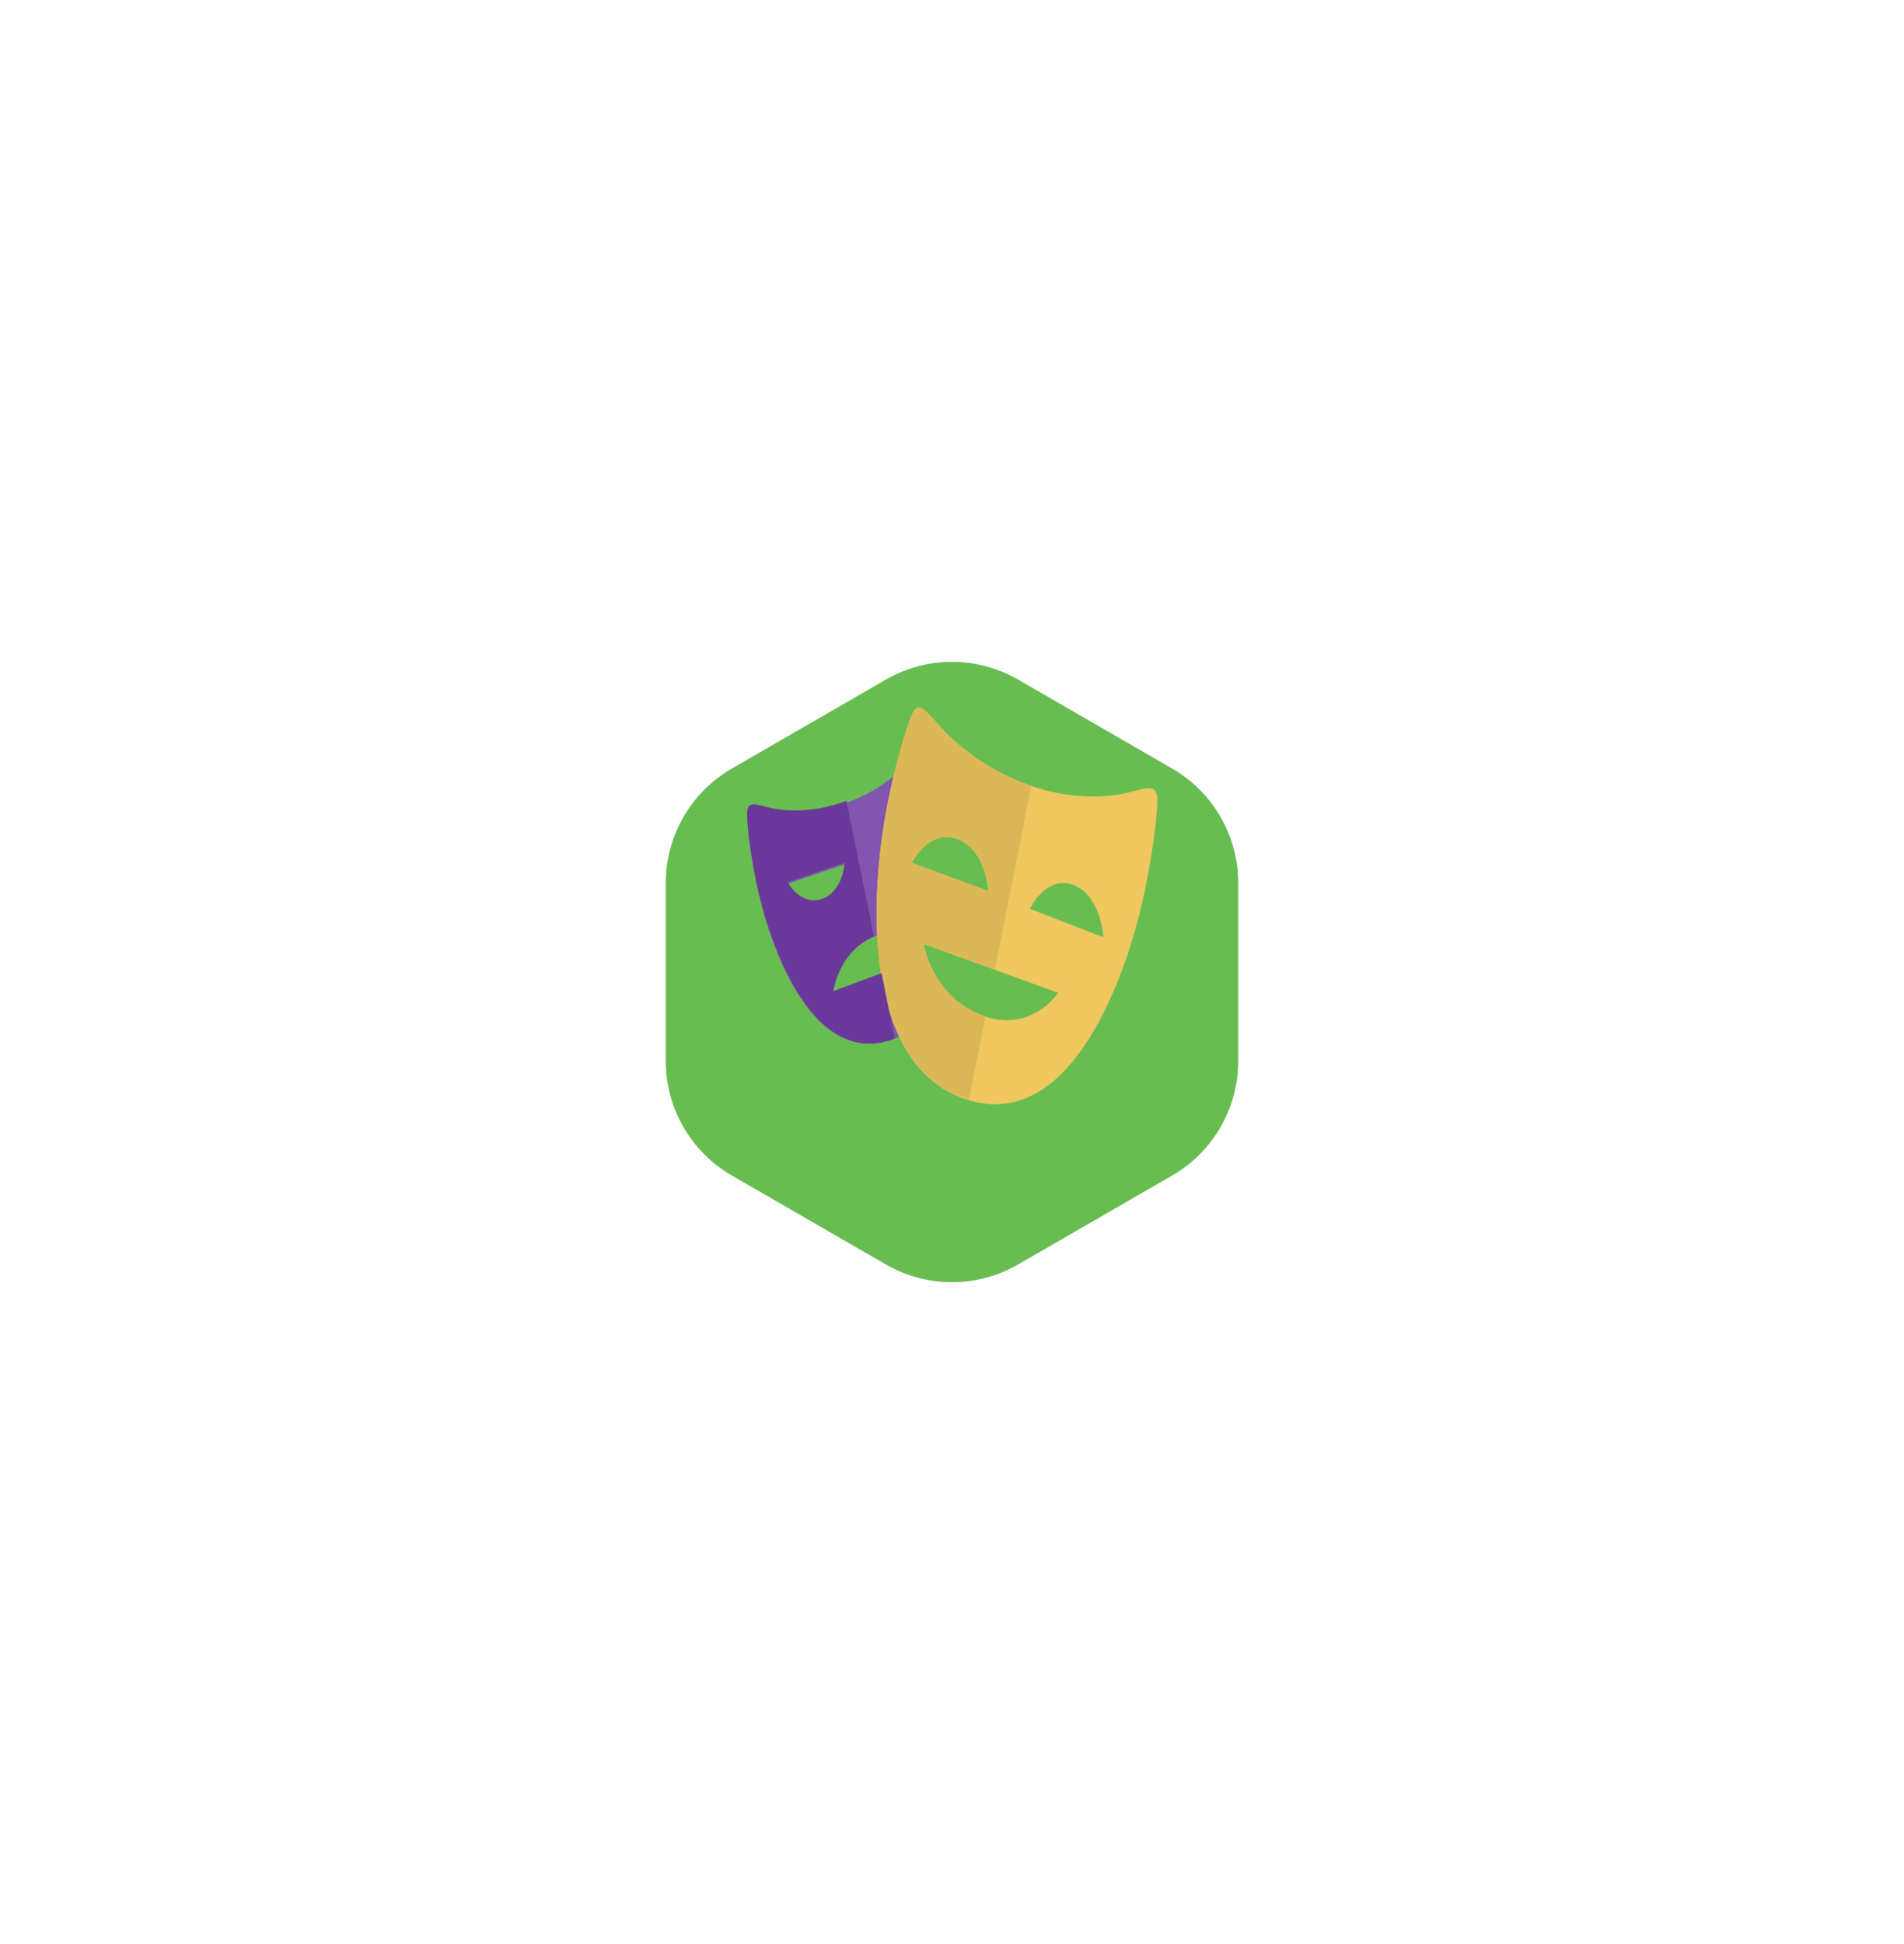
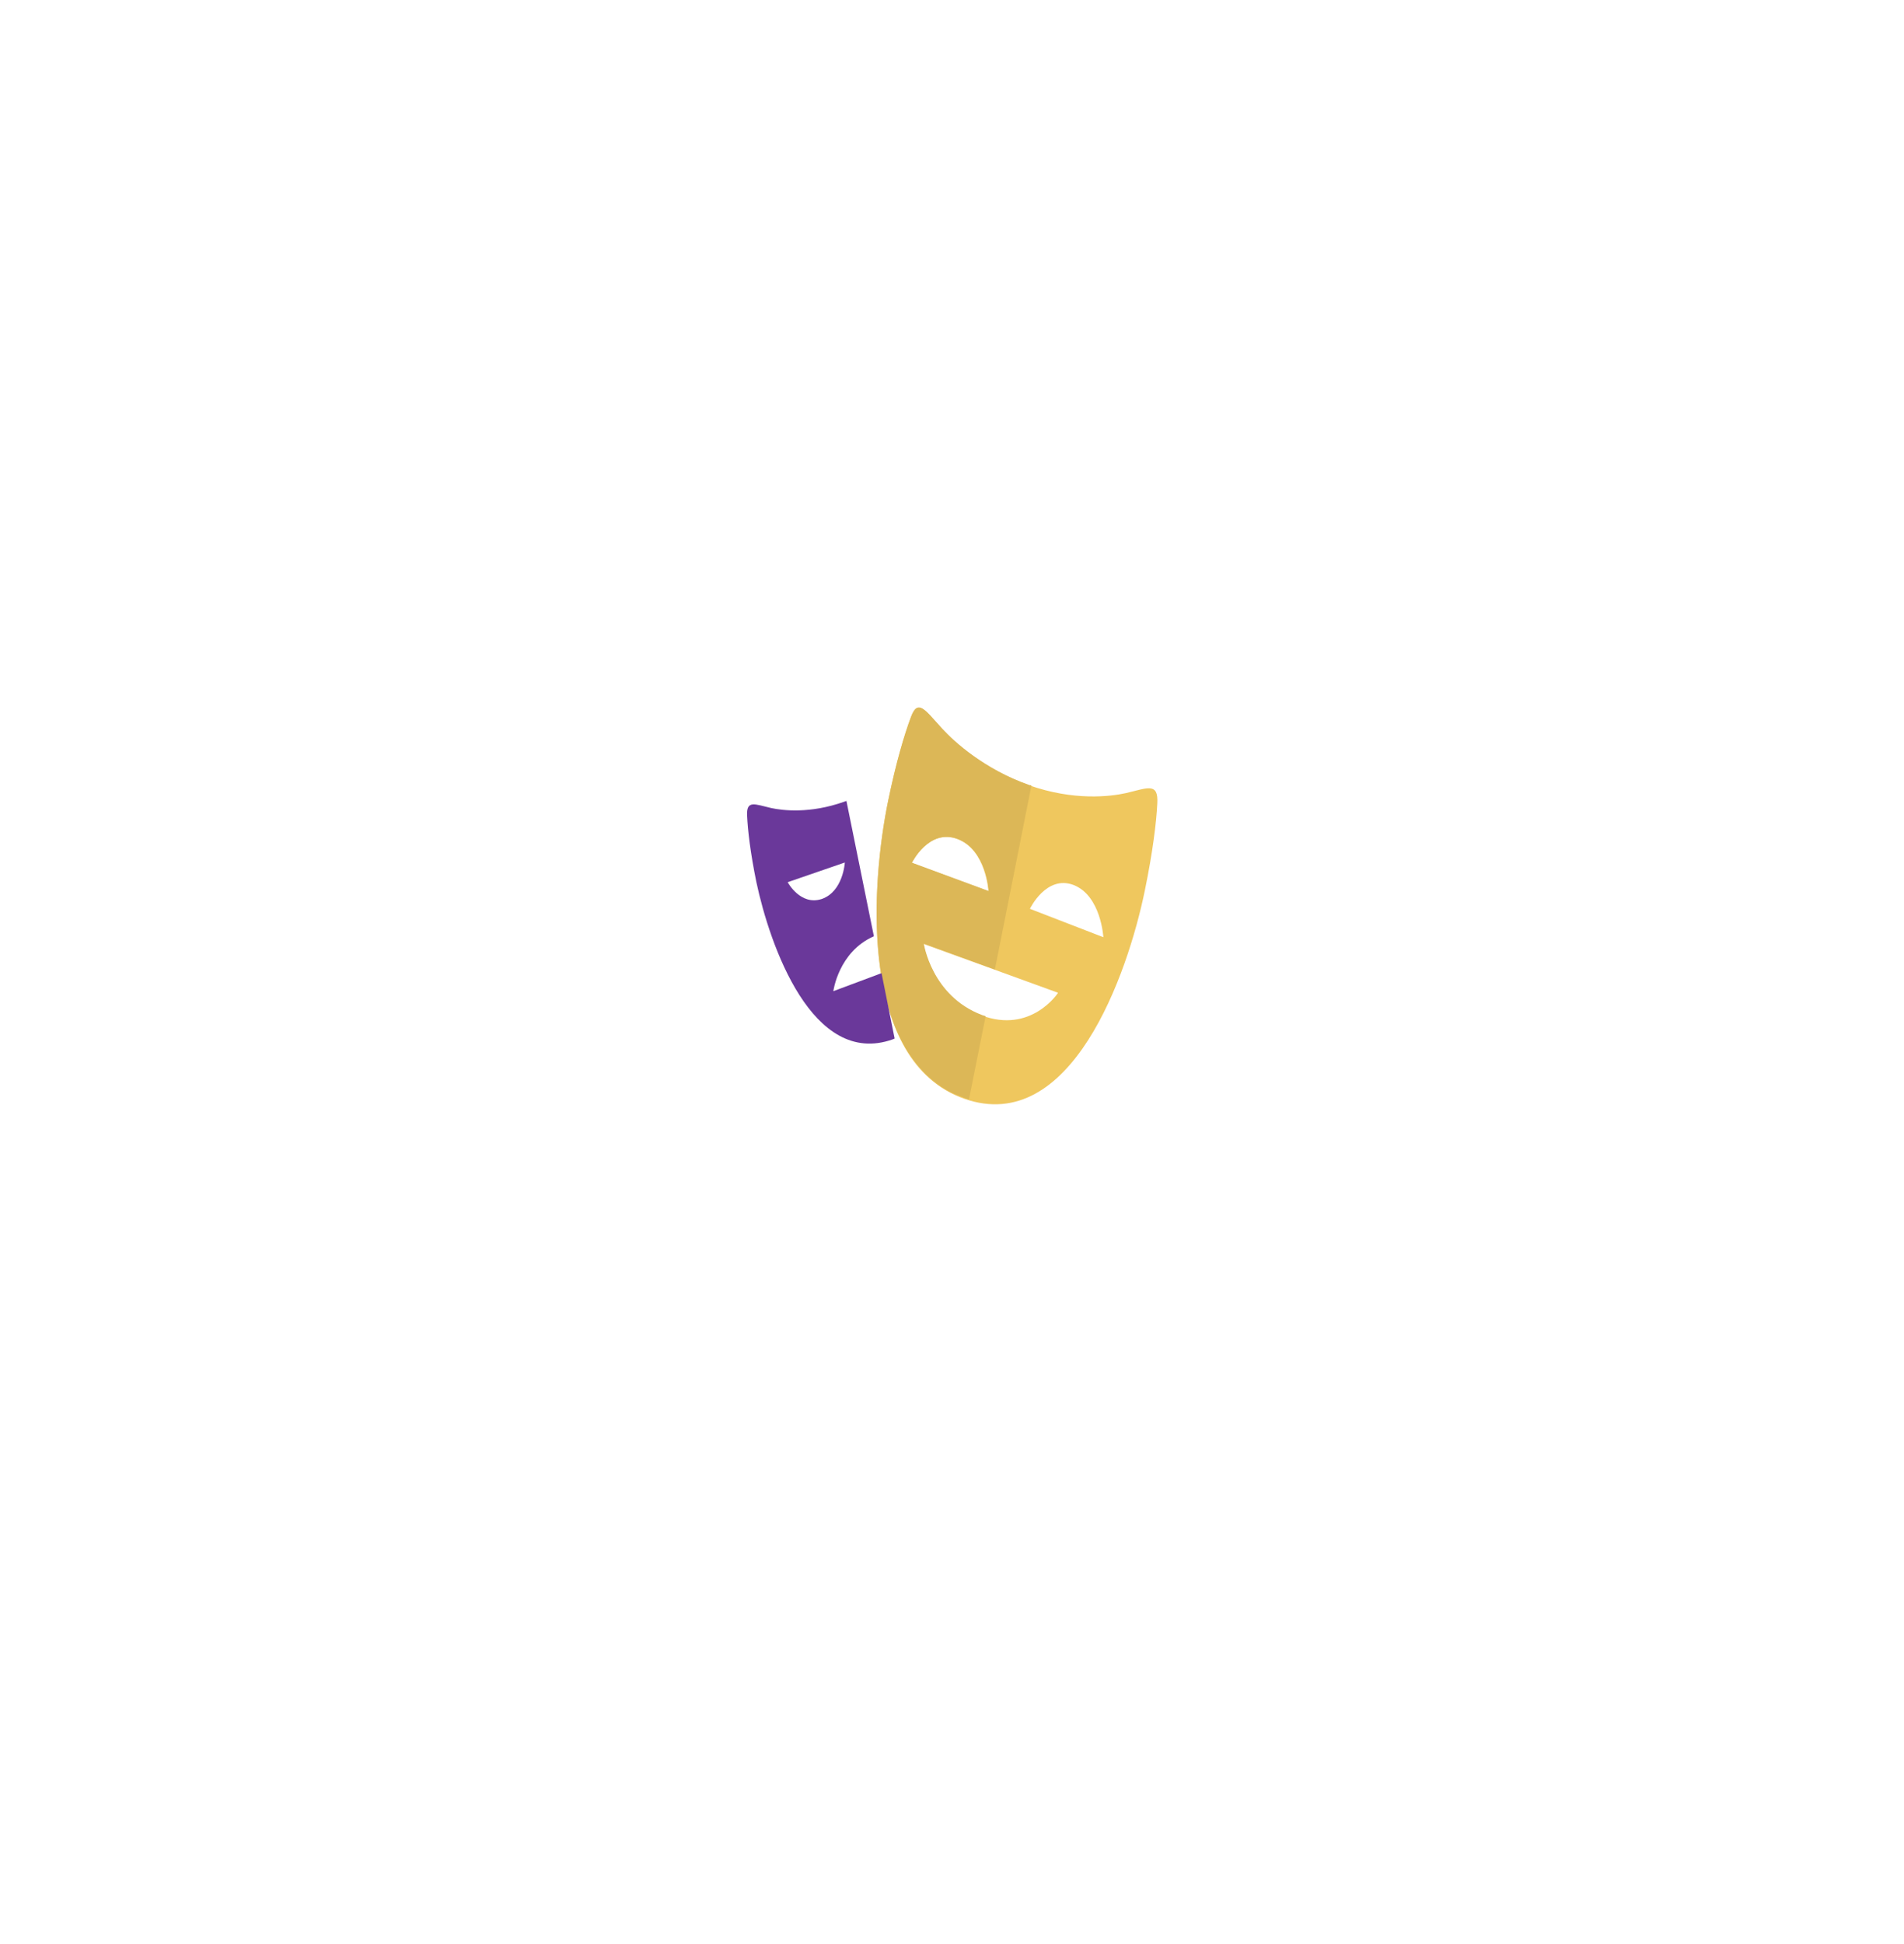
<svg xmlns="http://www.w3.org/2000/svg" width="288" height="294" viewBox="0 0 288 294" fill="none">
  <g filter="url(#filter0_d_0_1)">
-     <path d="M134 92.773C140.188 89.201 147.812 89.201 154 92.773L177.301 106.226C183.489 109.799 187.301 116.402 187.301 123.547V150.453C187.301 157.598 183.489 164.201 177.301 167.773L154 181.226C147.812 184.799 140.188 184.799 134 181.227L110.699 167.774C104.511 164.201 100.699 157.598 100.699 150.453V123.547C100.699 116.402 104.511 109.799 110.699 106.226L134 92.773Z" fill="#68BD50" />
-   </g>
-   <path d="M137.287 151.047V145.781L125.971 149.919C125.971 149.919 126.793 143.649 132.693 141.454C134.483 140.828 136.03 140.828 137.287 141.141V119.447H142.946C142.317 117.002 141.737 115.058 141.253 113.741C140.431 111.547 139.56 112.989 137.674 115.121C136.32 116.563 132.887 119.76 127.712 121.516C122.538 123.334 118.379 122.833 116.638 122.456C114.172 121.892 112.866 121.202 113.011 123.648C113.108 125.78 113.494 129.103 114.413 133.554C116.348 143.085 122.78 161.456 134.966 157.192C138.158 156.063 140.431 153.869 141.978 151.047H137.287ZM119.056 133.68L127.712 130.733C127.712 130.733 127.47 135.059 124.23 136.188C120.99 137.253 119.056 133.68 119.056 133.68Z" fill="#8255AE" />
+     </g>
  <path d="M170.273 119.948C167.956 120.453 162.451 121.148 155.642 118.748C148.834 116.348 144.294 112.18 142.508 110.223C139.948 107.444 138.838 105.549 137.775 108.454C136.81 111.044 135.554 115.212 134.347 121.084C131.739 133.778 129.808 160.554 145.888 166.174C162.016 171.794 170.563 147.355 173.171 134.662C174.378 128.789 174.909 124.368 175.054 121.526C175.247 118.243 173.557 119.19 170.273 119.948ZM137.92 130.494C137.92 130.494 140.48 125.252 144.826 126.894C149.171 128.536 149.509 134.788 149.509 134.788L137.92 130.494ZM148.447 153.544C140.866 150.639 139.707 142.745 139.707 142.745L160.036 150.134C160.036 150.197 155.932 156.386 148.447 153.544ZM155.787 137.44C155.787 137.44 158.25 132.262 162.402 133.841C166.555 135.483 166.893 141.735 166.893 141.735L155.787 137.44Z" fill="#EFC75E" />
  <path d="M149.085 153.679L148.503 153.49C140.897 150.588 139.734 142.703 139.734 142.703L150.49 146.614L156.013 118.797C155.916 118.734 155.819 118.734 155.722 118.734C148.891 116.337 144.337 112.174 142.544 110.219C139.976 107.444 138.862 105.551 137.796 108.453C136.827 111.039 135.567 115.202 134.356 121.068C131.837 133.242 129.947 158.346 144.143 165.348L146.565 166.294L149.085 153.679ZM137.941 130.467C137.941 130.467 140.509 125.231 144.869 126.871C149.23 128.511 149.569 134.756 149.569 134.756L137.941 130.467Z" fill="#DCB757" />
  <path d="M133.343 147.17L126.051 149.895C126.051 149.895 126.823 143.937 132.184 141.592L128.031 121.118C127.934 121.181 127.837 121.181 127.692 121.244C122.525 123.083 118.372 122.576 116.633 122.195C114.17 121.625 112.866 120.928 113.011 123.4C113.108 125.555 113.494 128.914 114.412 133.415C116.44 142.923 122.863 161.495 135.033 157.185L135.323 157.058L133.343 147.17ZM119.144 133.415L127.789 130.435C127.789 130.435 127.548 134.809 124.312 135.95C121.076 137.028 119.144 133.415 119.144 133.415Z" fill="#6A389A" />
  <defs>
    <filter id="filter0_d_0_1" x="0.699" y="0.094" width="286.603" height="293.812" filterUnits="userSpaceOnUse" color-interpolation-filters="sRGB">
      <feFlood flood-opacity="0" result="BackgroundImageFix" />
      <feColorMatrix in="SourceAlpha" type="matrix" values="0 0 0 0 0 0 0 0 0 0 0 0 0 0 0 0 0 0 127 0" result="hardAlpha" />
      <feOffset dy="10" />
      <feGaussianBlur stdDeviation="50" />
      <feColorMatrix type="matrix" values="0 0 0 0 0.408 0 0 0 0 0.741 0 0 0 0 0.314 0 0 0 0.1 0" />
      <feBlend mode="normal" in2="BackgroundImageFix" result="effect1_dropShadow_0_1" />
      <feBlend mode="normal" in="SourceGraphic" in2="effect1_dropShadow_0_1" result="shape" />
    </filter>
  </defs>
</svg>